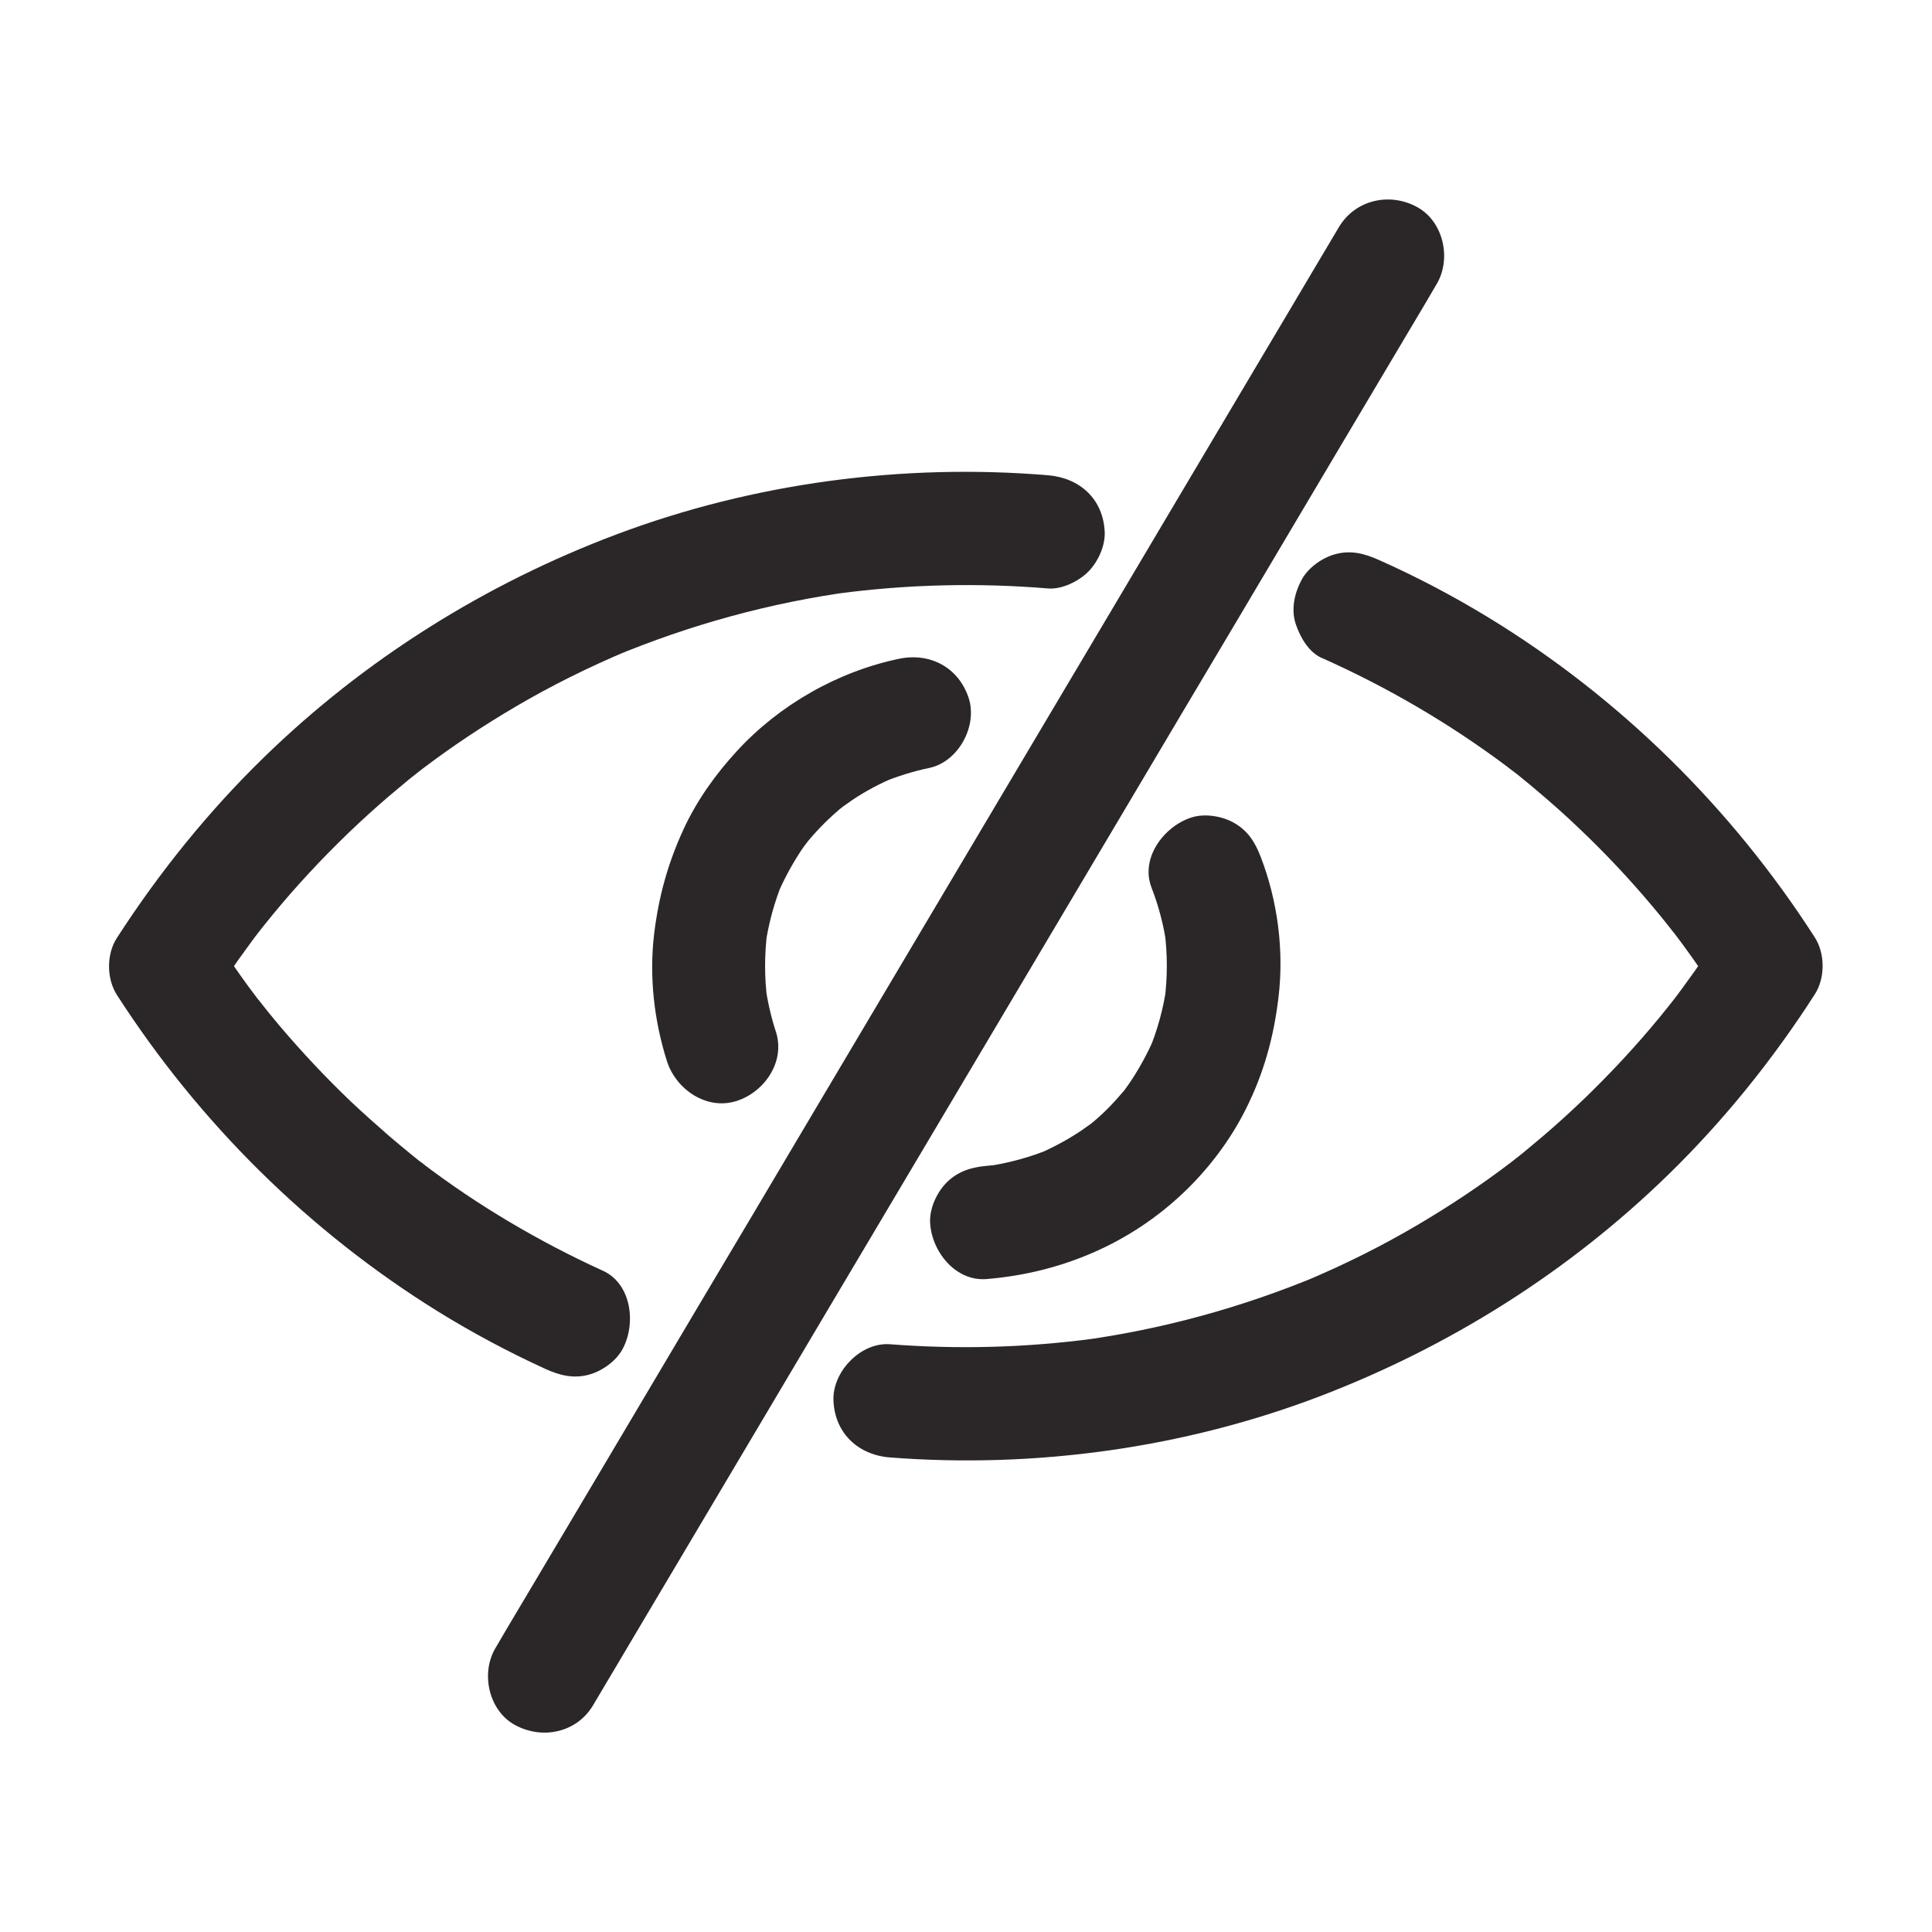
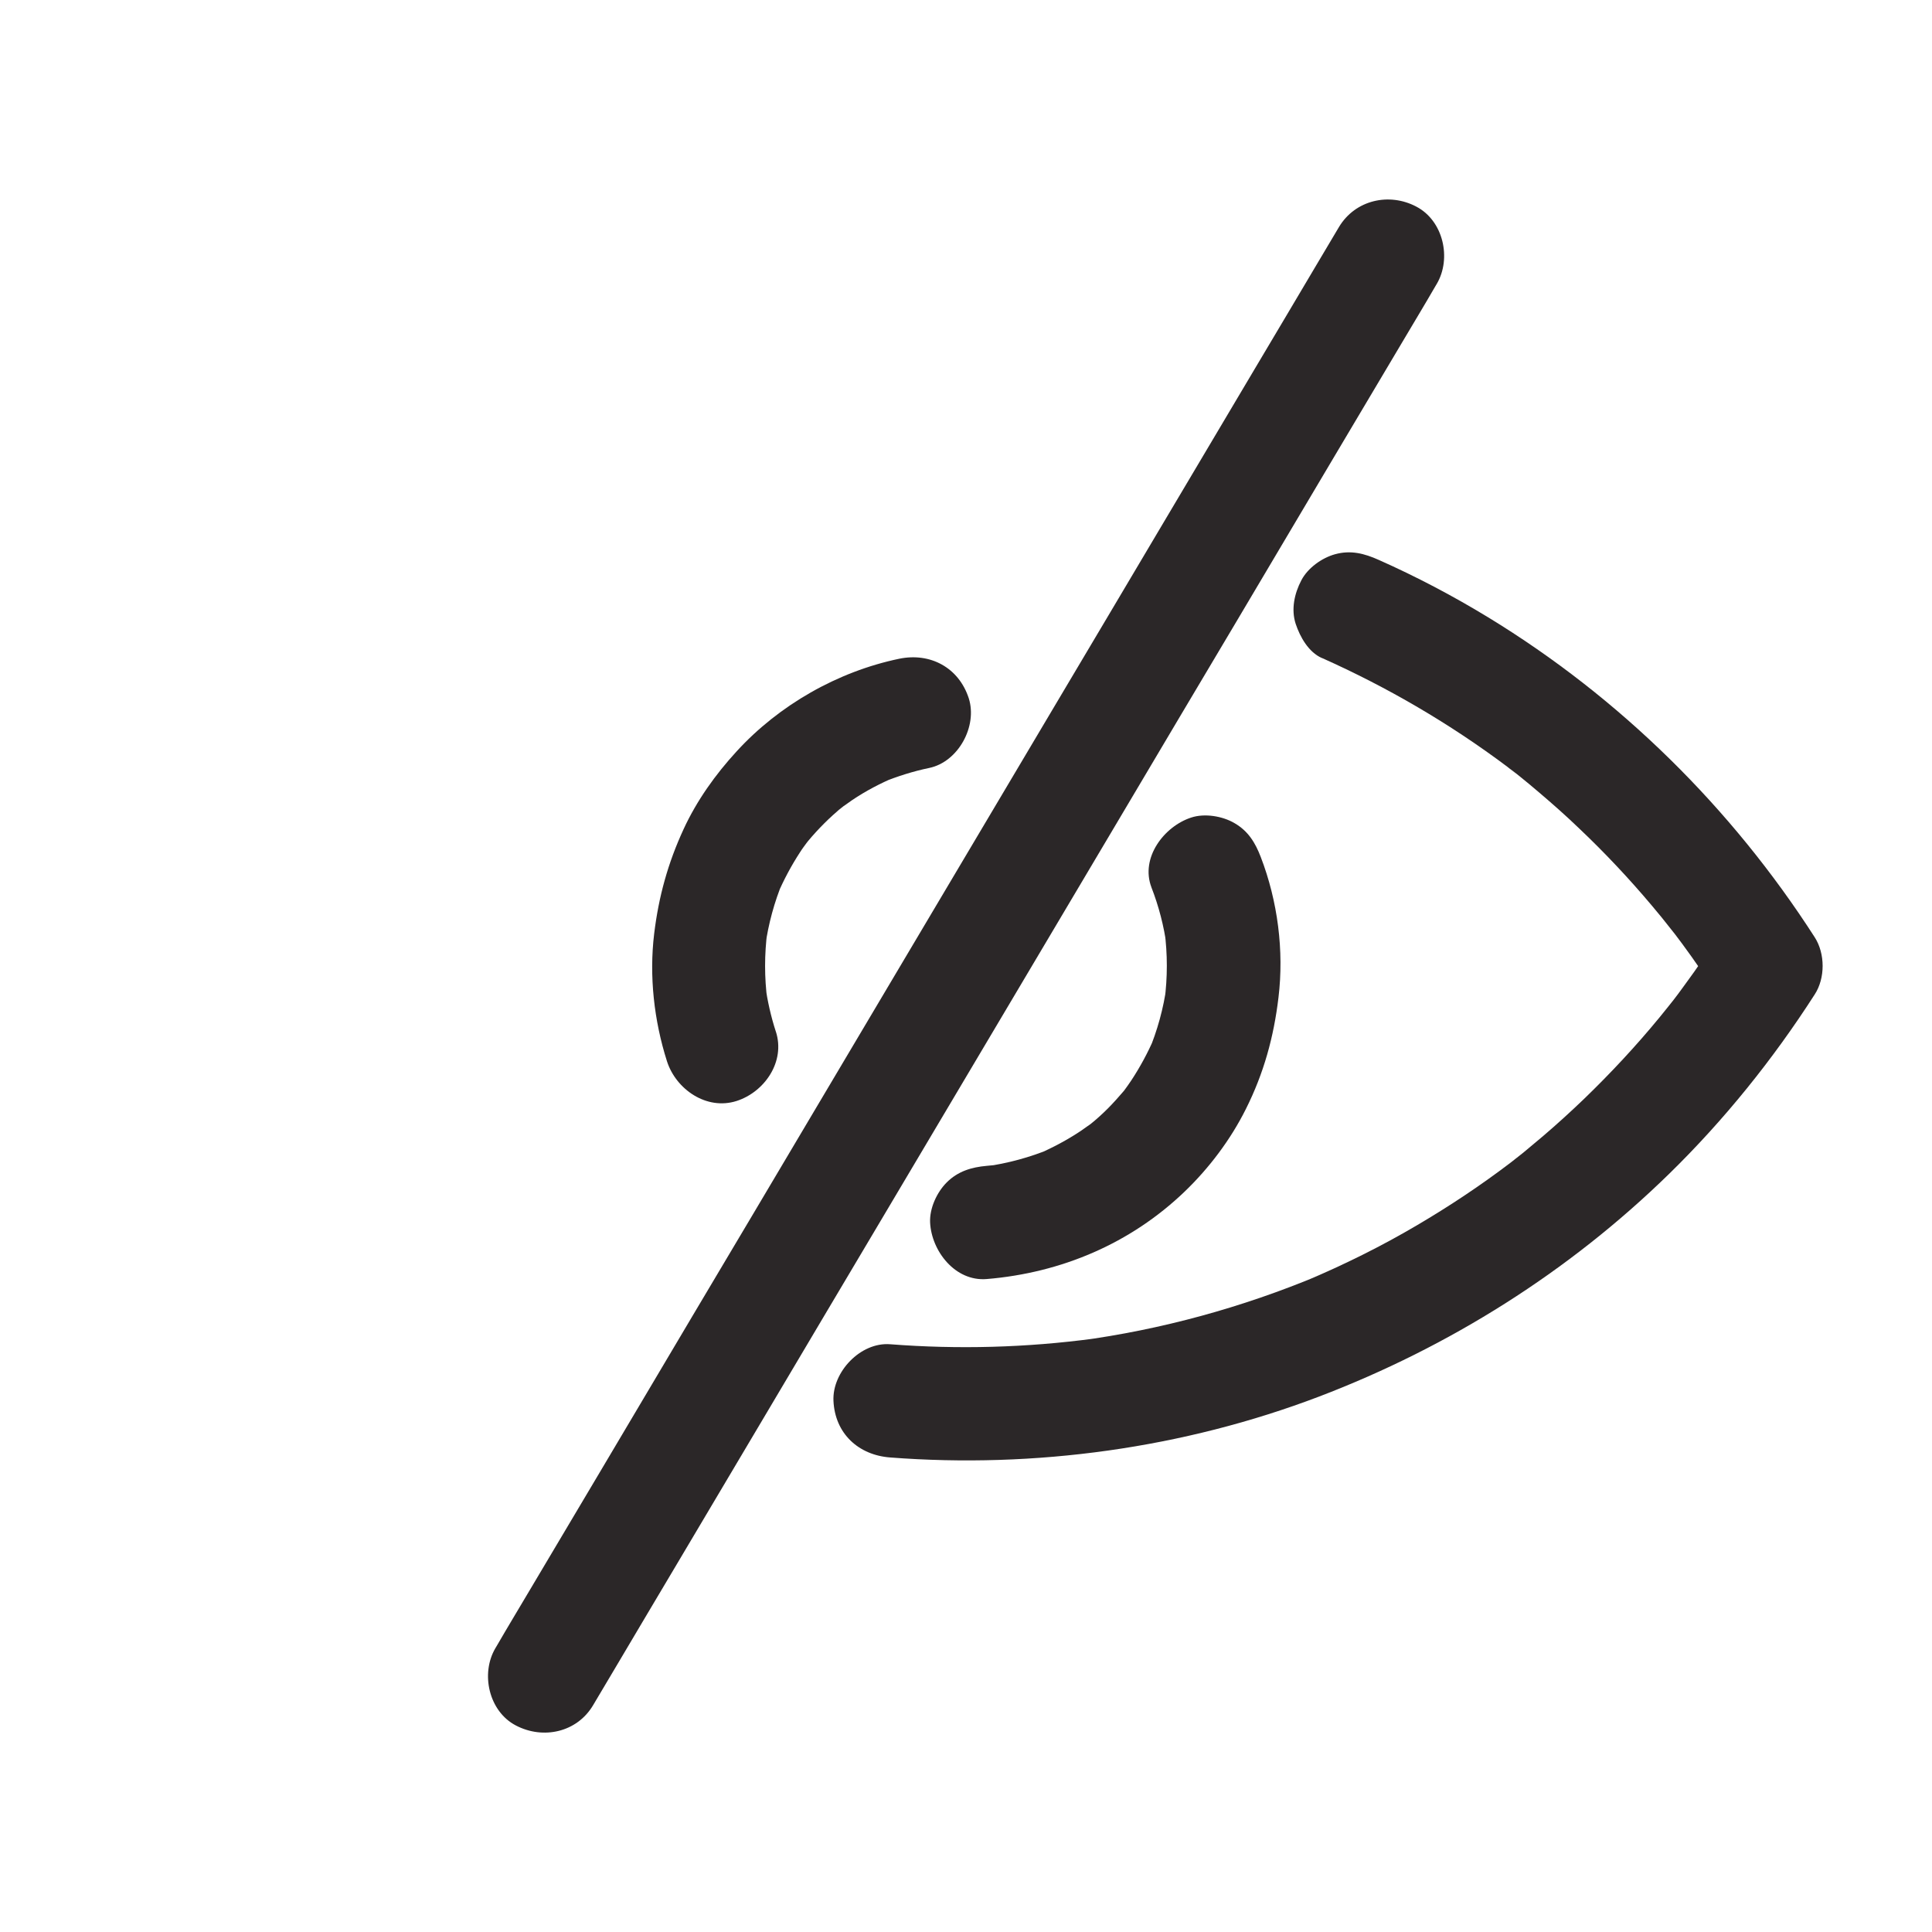
<svg xmlns="http://www.w3.org/2000/svg" fill="#2B2728" width="100pt" height="100pt" version="1.1" viewBox="0 0 100 100">
  <g>
-     <path d="m31.203 65.773c-3.32-1.516-6.477-3.379-9.375-5.586-0.078-0.059-0.164-0.125-0.242-0.188 0.684 0.496 0.32 0.254 0.164 0.125-0.164-0.125-0.32-0.254-0.488-0.391-0.383-0.312-0.762-0.625-1.133-0.945-0.664-0.578-1.32-1.164-1.965-1.77-1.309-1.25-2.547-2.57-3.719-3.953-0.332-0.398-0.664-0.801-0.977-1.203-0.07-0.078-0.125-0.164-0.195-0.242 0.578 0.703 0.195 0.254 0.078 0.098-0.156-0.203-0.312-0.41-0.469-0.625-0.617-0.84-1.203-1.699-1.758-2.57v2.961c0.516-0.801 1.047-1.594 1.609-2.352 0.137-0.195 0.281-0.383 0.422-0.578 0.125-0.176 0.695-0.898 0.059-0.086 0.293-0.371 0.586-0.742 0.891-1.113 1.219-1.484 2.531-2.891 3.914-4.227 0.684-0.656 1.387-1.297 2.109-1.914 0.344-0.293 0.695-0.586 1.035-0.867 0.188-0.148 0.371-0.293 0.555-0.438 0.078-0.059 0.148-0.117 0.223-0.176-0.742 0.594-0.254 0.195-0.086 0.07 1.531-1.164 3.144-2.234 4.805-3.211 1.855-1.094 3.789-2.051 5.781-2.891-0.234 0.098-0.469 0.195-0.703 0.293 3.977-1.66 8.145-2.805 12.402-3.379-0.266 0.039-0.516 0.07-0.781 0.109 3.602-0.48 7.258-0.566 10.891-0.266 0.711 0.059 1.582-0.371 2.07-0.859 0.508-0.508 0.891-1.336 0.859-2.07-0.078-1.699-1.289-2.793-2.93-2.93-7.519-0.625-15.254 0.398-22.324 3.055-6.805 2.559-13.047 6.465-18.262 11.543-2.883 2.805-5.43 5.969-7.609 9.344-0.547 0.84-0.547 2.109 0 2.961 4.25 6.602 9.922 12.227 16.594 16.367 1.797 1.113 3.664 2.109 5.586 2.988 0.734 0.332 1.445 0.516 2.258 0.293 0.684-0.188 1.414-0.711 1.746-1.348 0.691-1.309 0.449-3.352-1.035-4.031z" />
    <path d="m68.418 34.055c3.398 1.516 6.621 3.398 9.602 5.633 0.164 0.125 0.84 0.684 0.086 0.059 0.156 0.125 0.32 0.254 0.488 0.383 0.359 0.293 0.723 0.586 1.074 0.891 0.711 0.605 1.406 1.219 2.078 1.867 1.328 1.258 2.586 2.598 3.769 4.004 0.332 0.391 0.664 0.801 0.977 1.203 0.078 0.098 0.164 0.203 0.242 0.305-0.109-0.148-0.41-0.539-0.125-0.164 0.156 0.203 0.312 0.41 0.469 0.625 0.633 0.859 1.23 1.727 1.805 2.625v-2.961c-0.516 0.801-1.047 1.594-1.609 2.352-0.137 0.195-0.281 0.383-0.422 0.578-0.125 0.176-0.695 0.898-0.059 0.086-0.293 0.371-0.586 0.742-0.891 1.113-1.219 1.484-2.531 2.891-3.914 4.227-0.684 0.656-1.387 1.297-2.109 1.914-0.344 0.293-0.695 0.586-1.035 0.867-0.188 0.148-0.371 0.293-0.555 0.438-0.078 0.059-0.148 0.117-0.223 0.176 0.742-0.594 0.254-0.195 0.086-0.07-1.531 1.164-3.144 2.234-4.805 3.211-1.855 1.094-3.789 2.051-5.781 2.891 0.234-0.098 0.469-0.195 0.703-0.293-3.977 1.66-8.145 2.805-12.414 3.379 0.266-0.039 0.516-0.07 0.781-0.109-3.508 0.469-7.039 0.566-10.566 0.293-1.531-0.117-3 1.438-2.93 2.93 0.078 1.688 1.289 2.805 2.93 2.93 7.492 0.578 15.188-0.48 22.207-3.152 6.758-2.578 12.93-6.465 18.105-11.516 2.859-2.793 5.391-5.938 7.547-9.297 0.547-0.84 0.547-2.109 0-2.961-4.305-6.699-10.086-12.402-16.895-16.555-1.828-1.113-3.719-2.109-5.672-2.977-0.742-0.332-1.445-0.516-2.258-0.293-0.684 0.188-1.414 0.711-1.746 1.348-0.359 0.684-0.539 1.504-0.293 2.258 0.23 0.688 0.668 1.461 1.352 1.766z" />
-     <path d="m40.156 53.391c-0.254-0.781-0.43-1.574-0.547-2.383 0.039 0.266 0.07 0.516 0.109 0.781-0.156-1.191-0.156-2.391 0-3.594-0.039 0.266-0.07 0.516-0.109 0.781 0.164-1.164 0.469-2.285 0.918-3.367-0.098 0.234-0.195 0.469-0.293 0.703 0.332-0.773 0.723-1.504 1.18-2.207 0.117-0.188 0.254-0.359 0.383-0.539 0.266-0.371-0.398 0.496-0.176 0.223 0.07-0.086 0.137-0.164 0.203-0.254 0.266-0.32 0.547-0.625 0.84-0.918 0.293-0.293 0.594-0.566 0.918-0.828 0.07-0.059 0.137-0.109 0.203-0.164-0.695 0.586-0.398 0.305-0.223 0.176 0.176-0.125 0.352-0.254 0.539-0.383 0.711-0.48 1.477-0.879 2.266-1.211-0.234 0.098-0.469 0.195-0.703 0.293 0.789-0.32 1.602-0.578 2.43-0.75 1.504-0.312 2.508-2.156 2.051-3.602-0.516-1.594-1.992-2.383-3.602-2.051-3.184 0.664-6.219 2.391-8.418 4.797-1.094 1.191-2.062 2.547-2.742 4.023-0.812 1.758-1.289 3.488-1.523 5.41-0.266 2.195-0.008 4.5 0.664 6.609 0.469 1.453 2.051 2.547 3.602 2.051 1.445-0.465 2.539-2.035 2.031-3.598z" />
+     <path d="m40.156 53.391c-0.254-0.781-0.43-1.574-0.547-2.383 0.039 0.266 0.07 0.516 0.109 0.781-0.156-1.191-0.156-2.391 0-3.594-0.039 0.266-0.07 0.516-0.109 0.781 0.164-1.164 0.469-2.285 0.918-3.367-0.098 0.234-0.195 0.469-0.293 0.703 0.332-0.773 0.723-1.504 1.18-2.207 0.117-0.188 0.254-0.359 0.383-0.539 0.266-0.371-0.398 0.496-0.176 0.223 0.07-0.086 0.137-0.164 0.203-0.254 0.266-0.32 0.547-0.625 0.84-0.918 0.293-0.293 0.594-0.566 0.918-0.828 0.07-0.059 0.137-0.109 0.203-0.164-0.695 0.586-0.398 0.305-0.223 0.176 0.176-0.125 0.352-0.254 0.539-0.383 0.711-0.48 1.477-0.879 2.266-1.211-0.234 0.098-0.469 0.195-0.703 0.293 0.789-0.32 1.602-0.578 2.43-0.75 1.504-0.312 2.508-2.156 2.051-3.602-0.516-1.594-1.992-2.383-3.602-2.051-3.184 0.664-6.219 2.391-8.418 4.797-1.094 1.191-2.062 2.547-2.742 4.023-0.812 1.758-1.289 3.488-1.523 5.41-0.266 2.195-0.008 4.5 0.664 6.609 0.469 1.453 2.051 2.547 3.602 2.051 1.445-0.465 2.539-2.035 2.031-3.598" />
    <path d="m59.598 45.93c0.383 0.984 0.645 2 0.789 3.047-0.039-0.266-0.07-0.516-0.109-0.781 0.156 1.191 0.156 2.391 0 3.586 0.039-0.266 0.07-0.516 0.109-0.781-0.164 1.191-0.48 2.344-0.945 3.445 0.098-0.234 0.195-0.469 0.293-0.703-0.332 0.762-0.723 1.484-1.172 2.168-0.117 0.176-0.242 0.352-0.371 0.527-0.266 0.371 0.398-0.496 0.188-0.234-0.07 0.078-0.137 0.164-0.203 0.254-0.266 0.312-0.539 0.617-0.828 0.91-0.293 0.293-0.594 0.566-0.91 0.82-0.07 0.059-0.137 0.109-0.203 0.164-0.391 0.32 0.488-0.352 0.234-0.188-0.176 0.117-0.352 0.254-0.527 0.371-0.703 0.469-1.453 0.867-2.227 1.203 0.234-0.098 0.469-0.195 0.703-0.293-1.113 0.461-2.266 0.773-3.457 0.938 0.266-0.039 0.516-0.07 0.781-0.109-0.223 0.031-0.449 0.047-0.672 0.07-0.789 0.07-1.492 0.281-2.07 0.859-0.508 0.508-0.891 1.336-0.859 2.07 0.07 1.477 1.297 3.066 2.93 2.93 3.859-0.32 7.441-1.836 10.242-4.523 1.27-1.219 2.383-2.695 3.172-4.277 0.93-1.855 1.445-3.731 1.688-5.773 0.293-2.422-0.039-4.992-0.918-7.273-0.281-0.734-0.645-1.336-1.348-1.746-0.625-0.371-1.555-0.527-2.258-0.293-1.395 0.457-2.637 2.078-2.051 3.613z" />
    <path d="m69.305 11.75c-0.391 0.656-0.781 1.32-1.172 1.973-1.055 1.777-2.109 3.562-3.172 5.344-1.574 2.648-3.133 5.281-4.707 7.93-1.906 3.211-3.809 6.426-5.723 9.641-2.102 3.535-4.188 7.062-6.289 10.594-2.117 3.562-4.227 7.129-6.348 10.695-1.965 3.312-3.926 6.621-5.898 9.93-1.66 2.805-3.32 5.594-4.981 8.398-1.203 2.023-2.402 4.043-3.602 6.062-0.566 0.957-1.141 1.906-1.699 2.871-0.02 0.039-0.047 0.078-0.07 0.117-0.781 1.32-0.344 3.273 1.055 4.004 1.414 0.742 3.172 0.359 4.004-1.055 0.391-0.656 0.781-1.32 1.172-1.973 1.055-1.777 2.109-3.562 3.172-5.344 1.574-2.648 3.133-5.281 4.707-7.93 1.906-3.211 3.809-6.426 5.723-9.641 2.102-3.535 4.188-7.062 6.289-10.594 2.117-3.562 4.227-7.129 6.348-10.695 1.965-3.312 3.926-6.621 5.898-9.93 1.66-2.805 3.32-5.594 4.981-8.398 1.203-2.023 2.402-4.043 3.602-6.062 0.566-0.957 1.141-1.906 1.699-2.871 0.02-0.039 0.047-0.078 0.07-0.117 0.781-1.32 0.344-3.273-1.055-4.004-1.402-0.742-3.16-0.352-4.004 1.055z" />
  </g>
</svg>